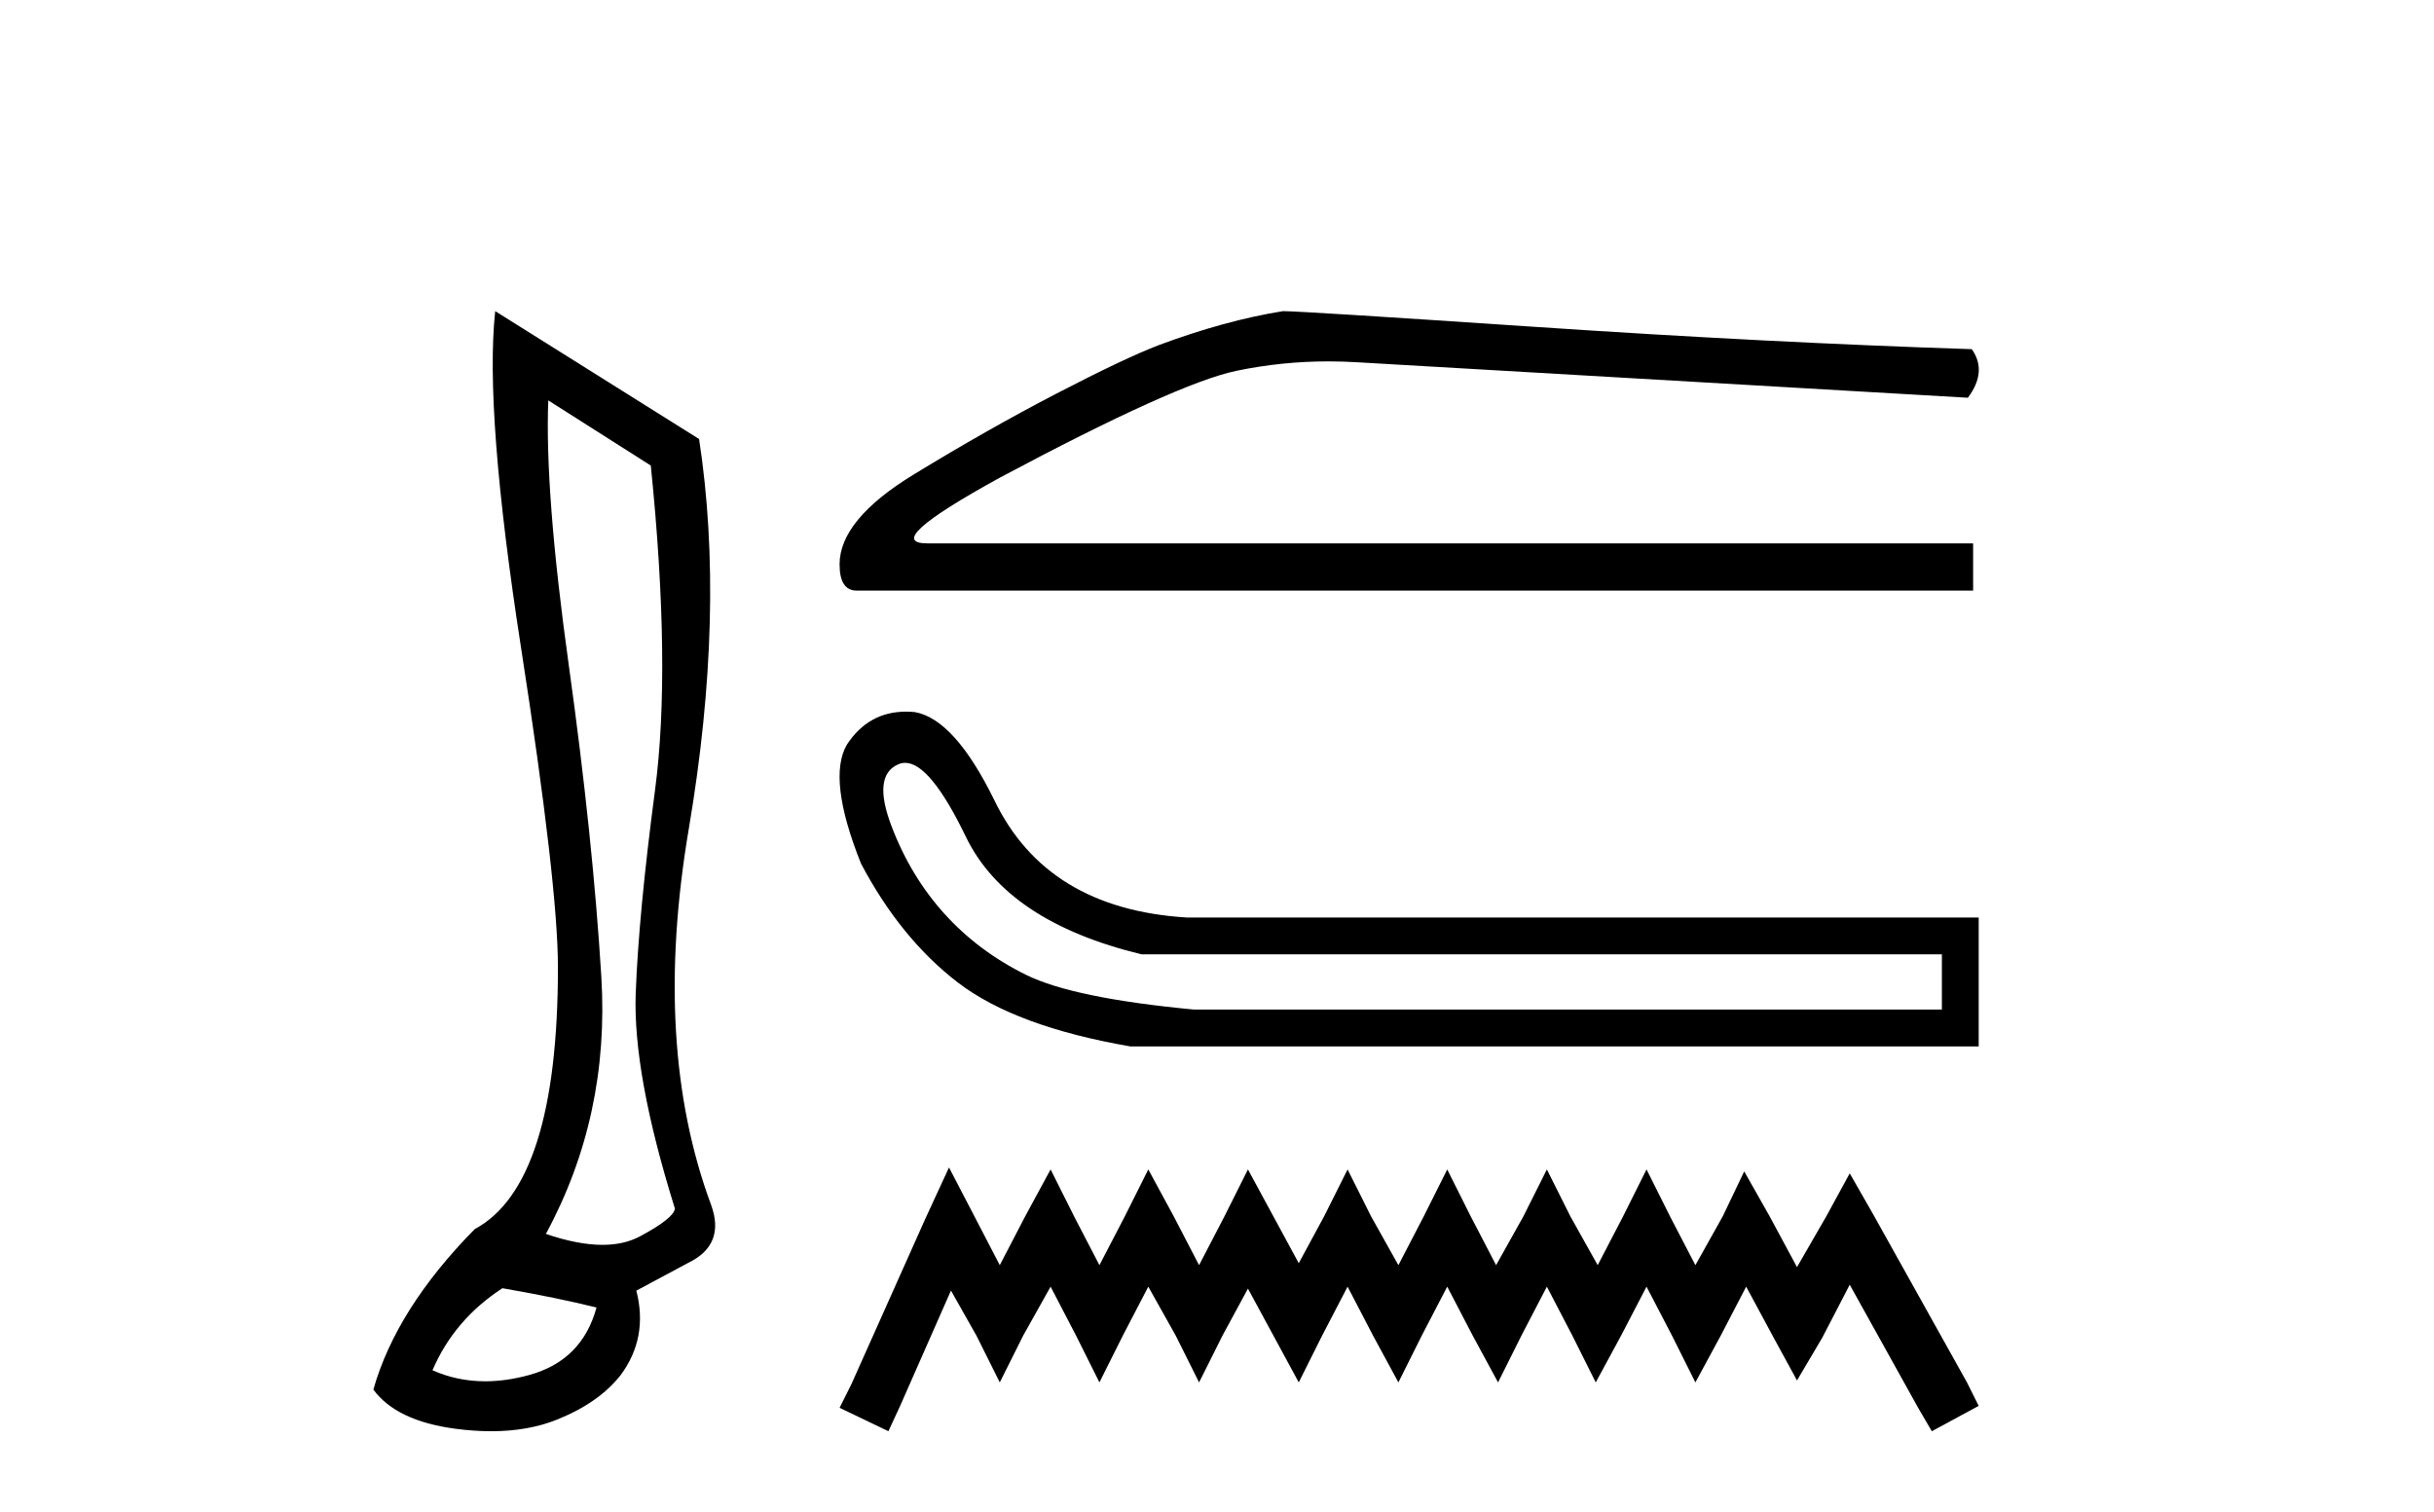
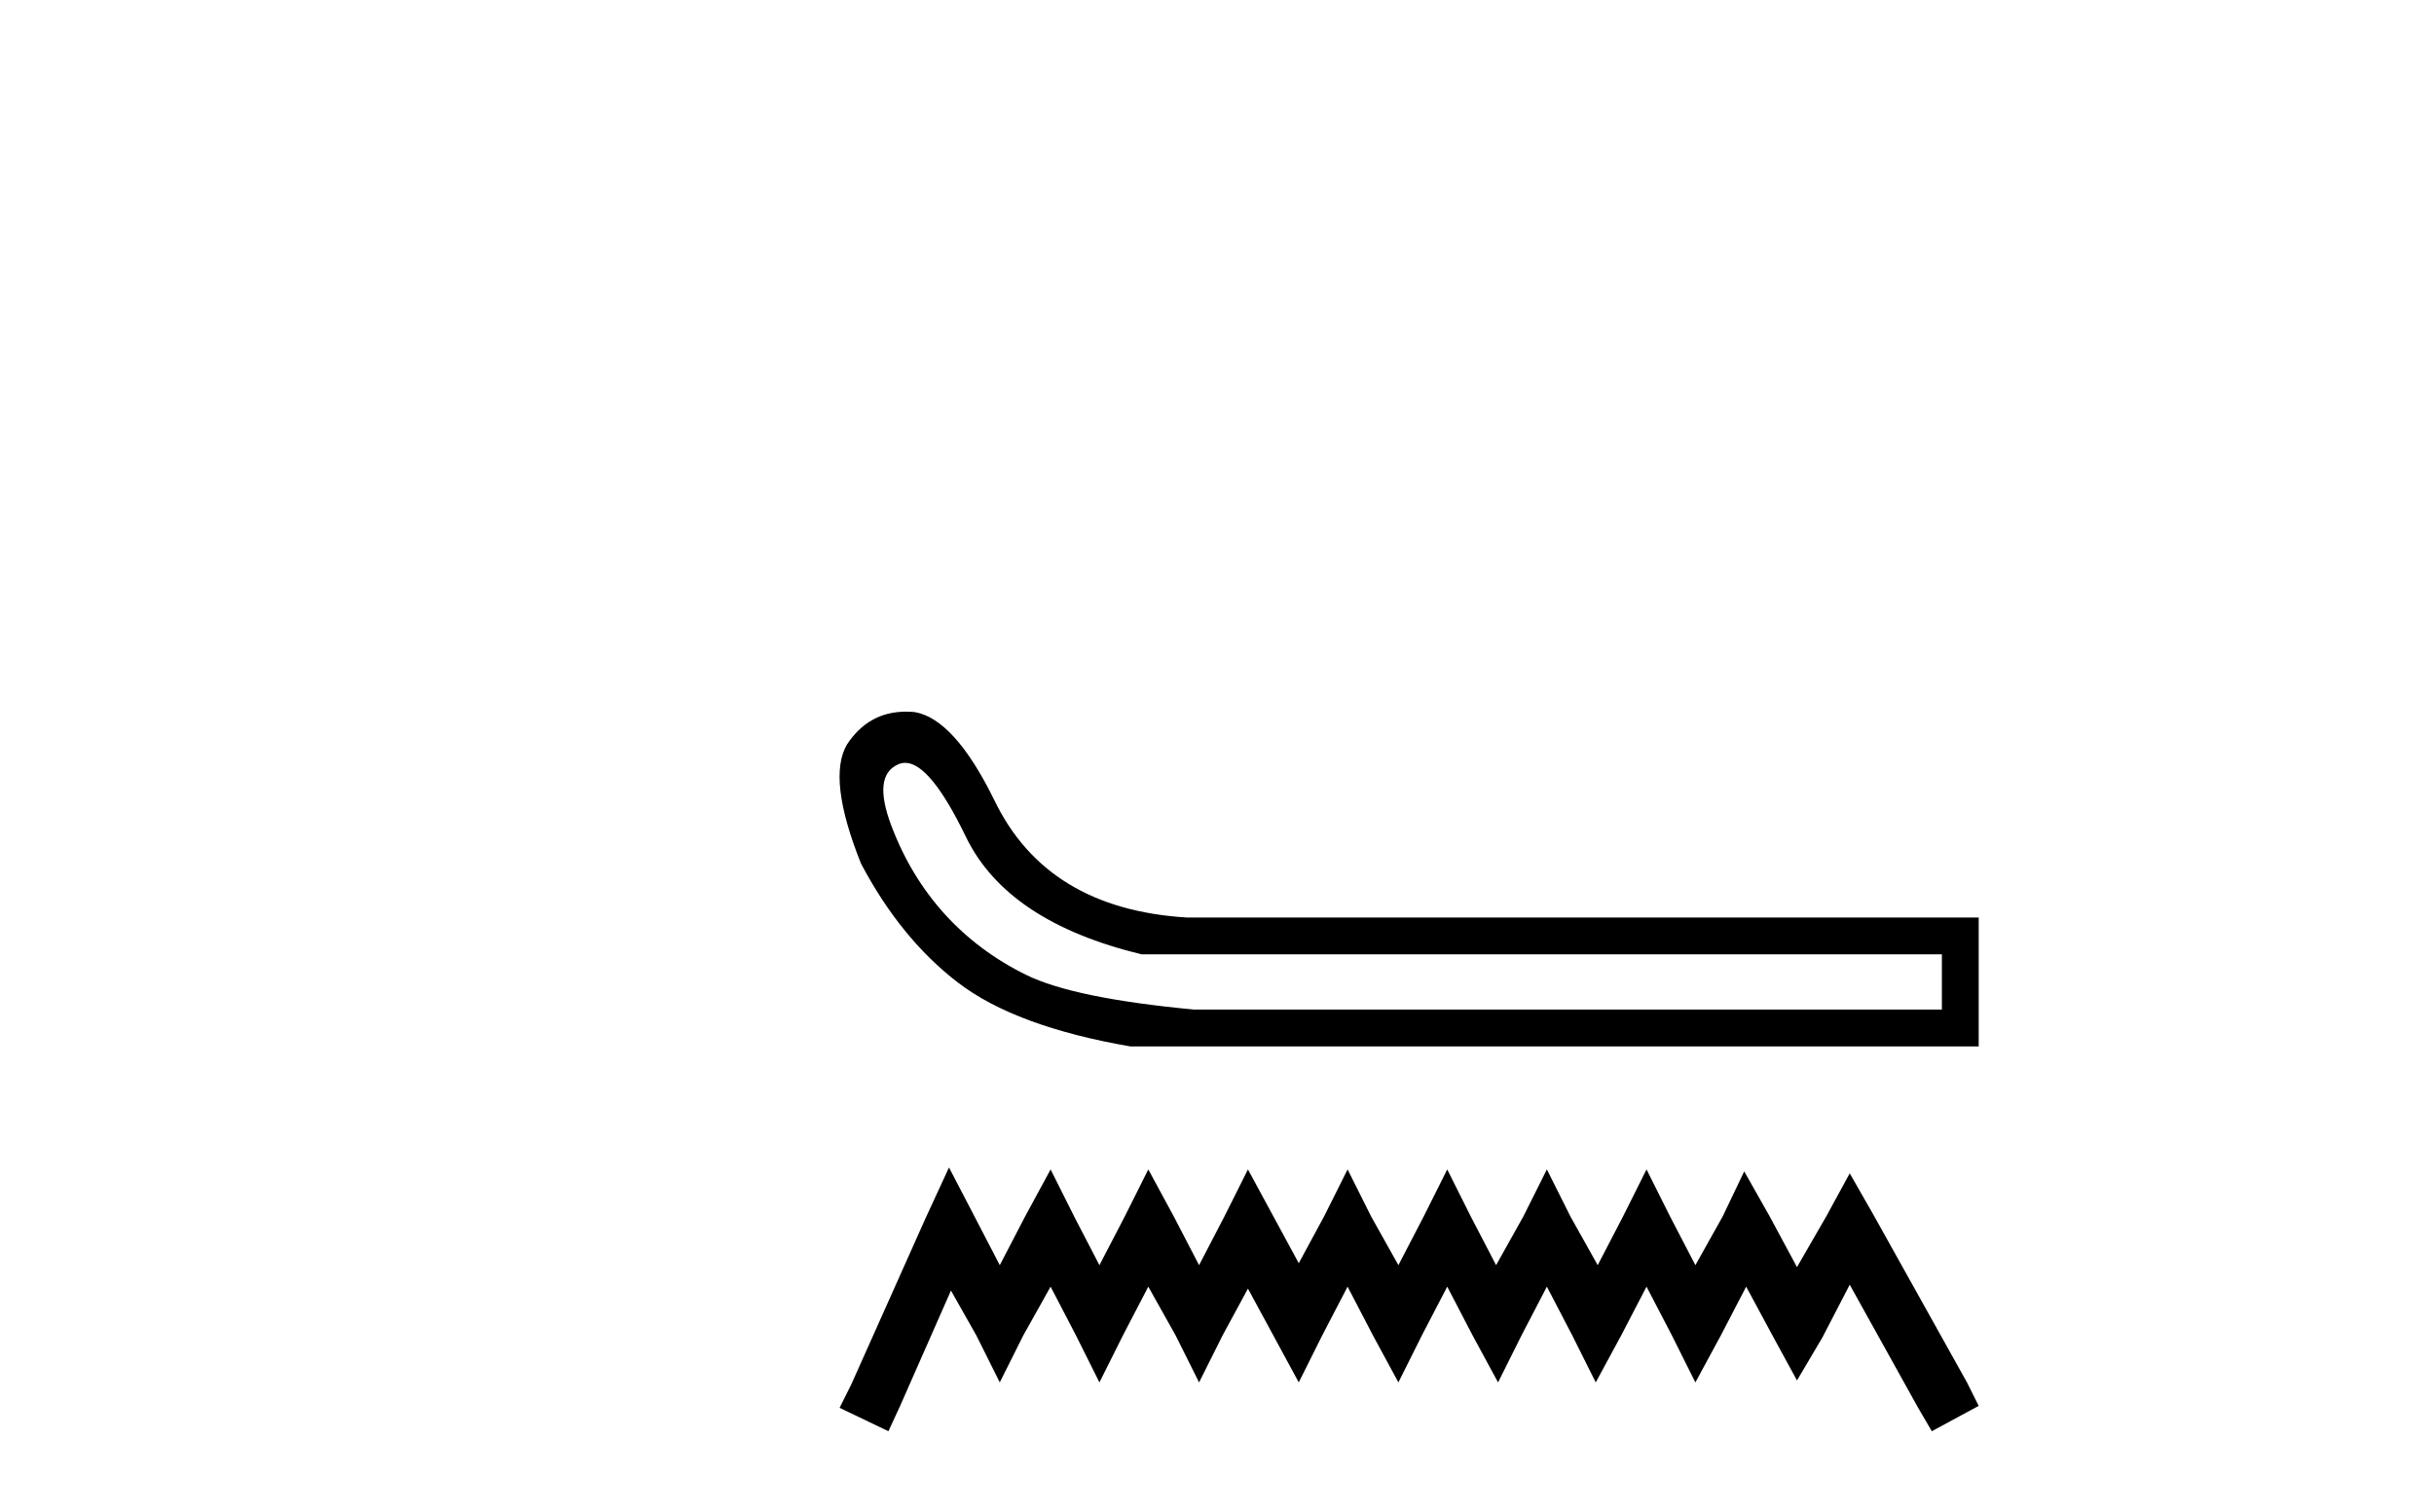
<svg xmlns="http://www.w3.org/2000/svg" width="66.0" height="41.0">
-   <path d="M 14.867 10.857 L 17.647 12.624 Q 18.203 18.086 17.762 21.422 Q 17.32 24.759 17.238 26.934 Q 17.157 29.109 18.301 32.772 Q 18.269 33.034 17.353 33.525 Q 16.924 33.755 16.336 33.755 Q 15.67 33.755 14.802 33.459 Q 16.535 30.254 16.306 26.492 Q 16.077 22.731 15.423 18.037 Q 14.769 13.343 14.867 10.857 ZM 13.624 34.931 Q 15.129 35.193 16.175 35.455 Q 15.783 36.894 14.344 37.286 Q 13.727 37.455 13.158 37.455 Q 12.4 37.455 11.727 37.156 Q 12.316 35.782 13.624 34.931 ZM 13.428 8.437 Q 13.133 11.152 14.131 17.579 Q 15.129 24.006 15.129 26.231 Q 15.129 32.118 12.872 33.329 Q 10.746 35.487 10.124 37.679 Q 10.746 38.529 12.348 38.742 Q 12.857 38.809 13.319 38.809 Q 14.314 38.809 15.096 38.497 Q 16.241 38.039 16.83 37.286 Q 17.582 36.272 17.255 34.997 L 18.661 34.244 Q 19.675 33.754 19.283 32.674 Q 17.68 28.357 18.678 22.469 Q 19.675 16.581 18.956 11.904 L 13.428 8.437 Z" style="fill:#000000;stroke:none" />
-   <path d="M 34.79 8.437 Q 33.225 8.686 31.411 9.362 Q 30.486 9.718 28.636 10.678 Q 26.786 11.639 24.776 12.866 Q 22.766 14.093 22.766 15.303 Q 22.766 16.014 23.228 16.014 L 53.503 16.014 L 53.503 14.734 L 25.149 14.734 Q 23.869 14.734 27.106 12.955 Q 31.909 10.393 33.527 10.055 Q 34.758 9.799 36.019 9.799 Q 36.417 9.799 36.818 9.824 L 53.361 10.785 Q 53.894 10.073 53.467 9.468 Q 47.989 9.291 41.639 8.864 Q 35.288 8.437 34.79 8.437 Z" style="fill:#000000;stroke:none" />
  <path d="M 24.544 20.685 Q 25.222 20.685 26.19 22.689 Q 27.304 24.994 30.953 25.877 L 52.656 25.877 L 52.656 27.375 L 32.375 27.375 Q 29.11 27.068 27.823 26.434 Q 26.536 25.8 25.614 24.783 Q 24.692 23.765 24.174 22.401 Q 23.655 21.038 24.347 20.73 Q 24.442 20.685 24.544 20.685 ZM 24.567 19.297 Q 23.549 19.297 22.964 20.192 Q 22.426 21.114 23.348 23.419 Q 24.424 25.455 25.979 26.646 Q 27.535 27.836 30.646 28.374 L 53.654 28.374 L 53.654 24.879 L 32.183 24.879 Q 28.38 24.648 26.959 21.691 Q 25.883 19.501 24.808 19.309 Q 24.684 19.297 24.567 19.297 Z" style="fill:#000000;stroke:none" />
  <path d="M 25.733 31.657 L 25.097 33.034 L 23.084 37.538 L 22.766 38.174 L 24.09 38.809 L 24.408 38.121 L 25.786 34.995 L 26.475 36.213 L 27.11 37.485 L 27.746 36.213 L 28.488 34.889 L 29.177 36.213 L 29.812 37.485 L 30.448 36.213 L 31.137 34.889 L 31.879 36.213 L 32.514 37.485 L 33.15 36.213 L 33.839 34.942 L 34.528 36.213 L 35.217 37.485 L 35.852 36.213 L 36.541 34.889 L 37.23 36.213 L 37.919 37.485 L 38.554 36.213 L 39.243 34.889 L 39.932 36.213 L 40.621 37.485 L 41.256 36.213 L 41.945 34.889 L 42.634 36.213 L 43.27 37.485 L 43.959 36.213 L 44.647 34.889 L 45.336 36.213 L 45.972 37.485 L 46.661 36.213 L 47.349 34.889 L 48.091 36.266 L 48.727 37.432 L 49.416 36.266 L 50.157 34.836 L 52.012 38.174 L 52.383 38.809 L 53.654 38.121 L 53.336 37.485 L 50.793 32.928 L 50.157 31.816 L 49.522 32.981 L 48.727 34.359 L 47.985 32.981 L 47.296 31.763 L 46.714 32.981 L 45.972 34.306 L 45.283 32.981 L 44.647 31.71 L 44.012 32.981 L 43.323 34.306 L 42.581 32.981 L 41.945 31.71 L 41.309 32.981 L 40.568 34.306 L 39.879 32.981 L 39.243 31.71 L 38.607 32.981 L 37.919 34.306 L 37.177 32.981 L 36.541 31.71 L 35.905 32.981 L 35.217 34.253 L 34.528 32.981 L 33.839 31.71 L 33.203 32.981 L 32.514 34.306 L 31.826 32.981 L 31.137 31.71 L 30.501 32.981 L 29.812 34.306 L 29.124 32.981 L 28.488 31.71 L 27.799 32.981 L 27.11 34.306 L 26.422 32.981 L 25.733 31.657 Z" style="fill:#000000;stroke:none" />
</svg>